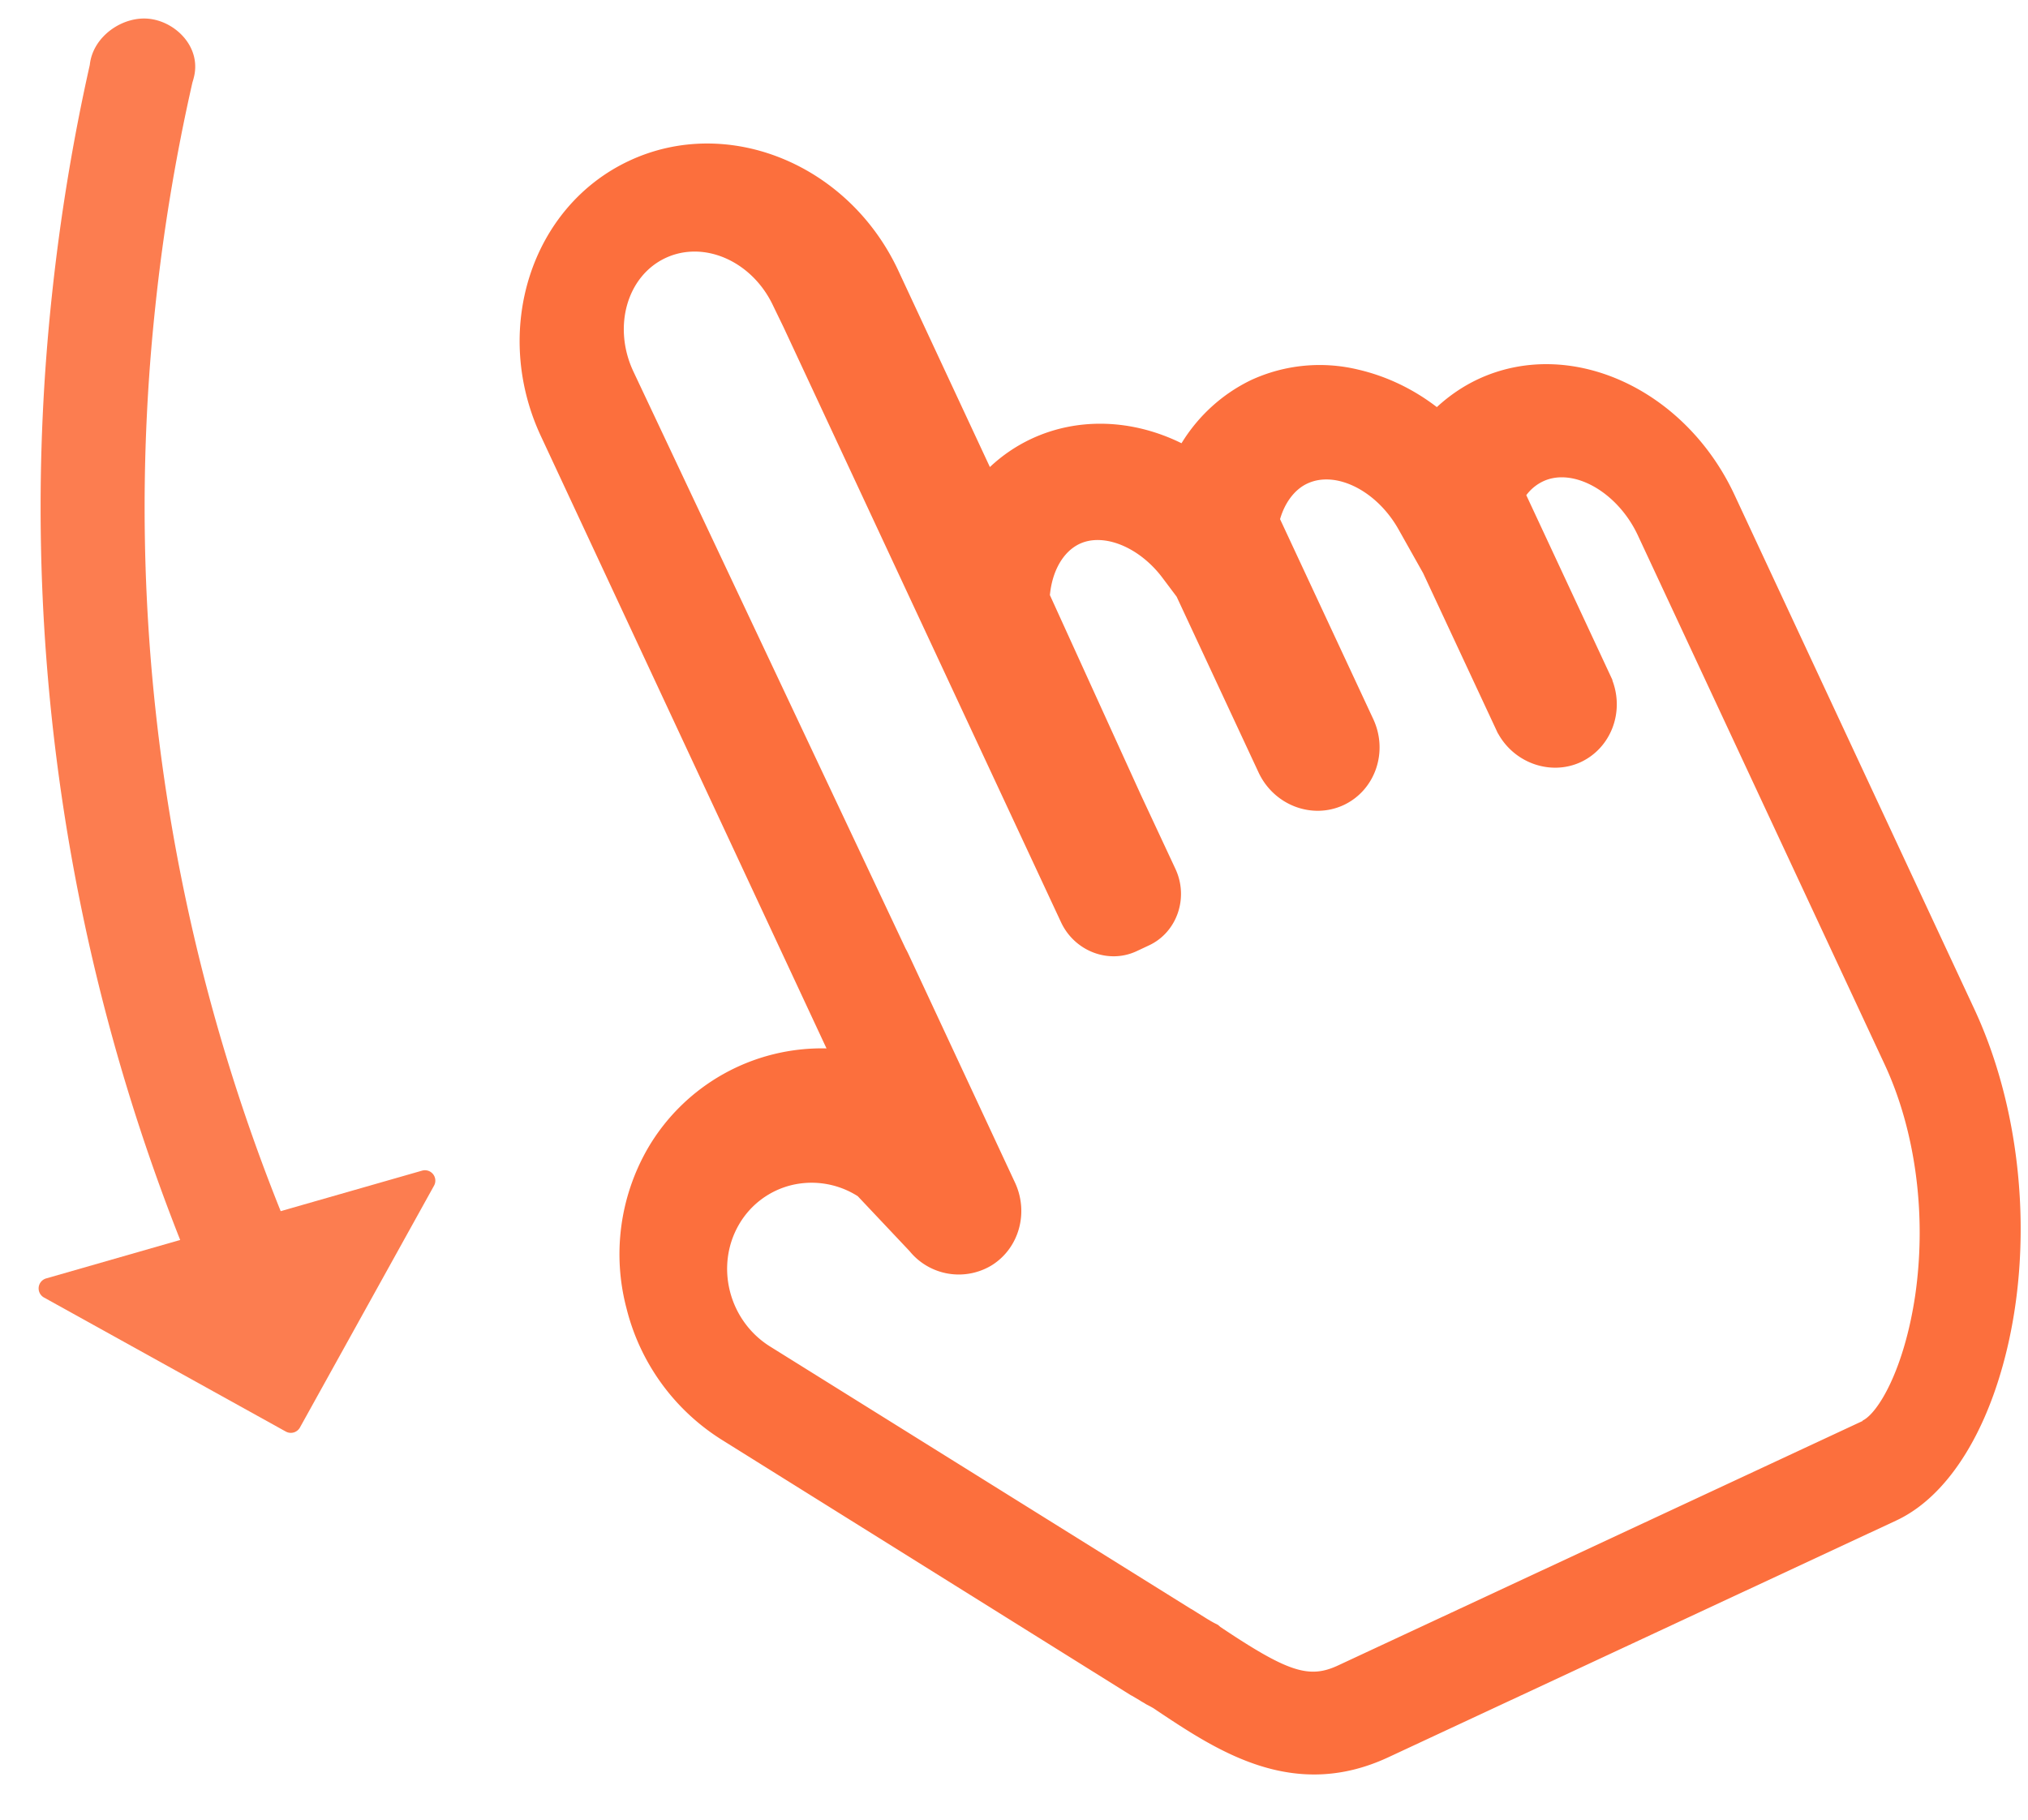
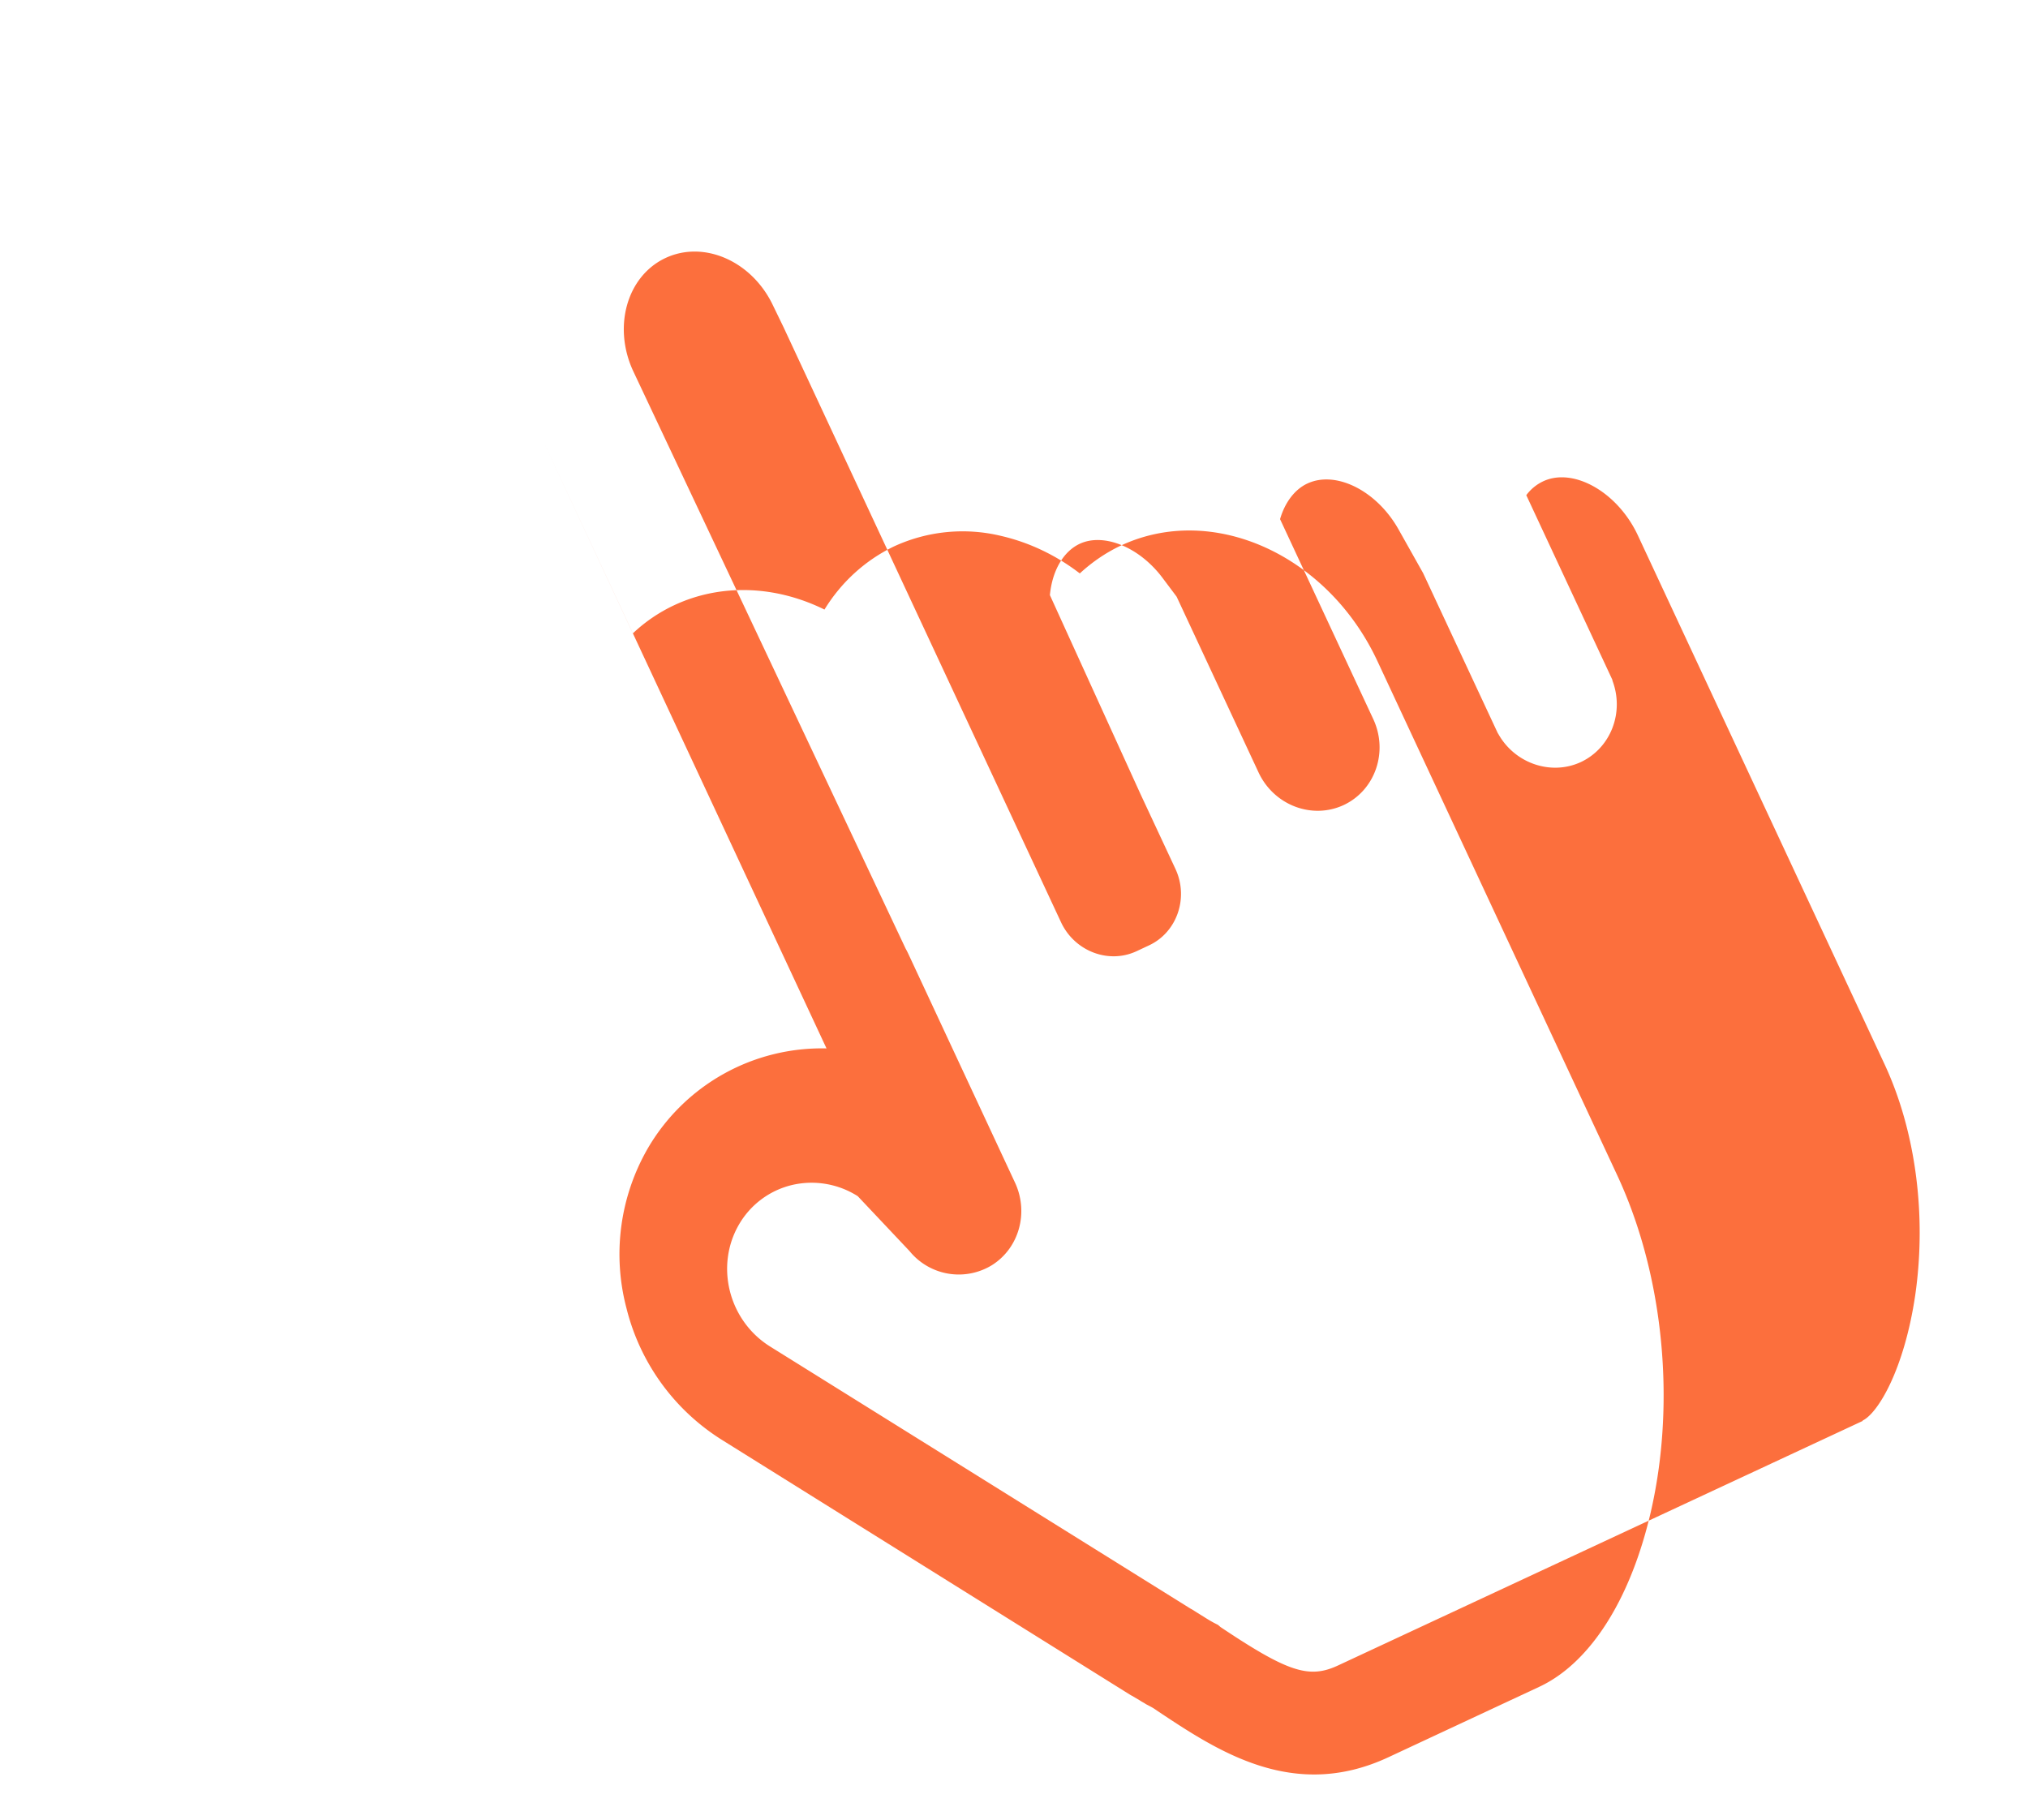
<svg xmlns="http://www.w3.org/2000/svg" t="1715148449043" class="icon" viewBox="0 0 1141 1024" version="1.1" p-id="21252" width="35.656" height="32">
-   <path d="M650.737 962.443l-0.965-0.644c-1.287-0.907-3.277-1.902-5.003-2.809l-0.673-0.439c-0.907-0.556-1.96-1.083-2.779-1.668l-4.564-2.692-0.497-0.234-229.815-143.536a122.119 122.119 0 0 1-53.979-74.284 119.194 119.194 0 0 1 12.112-90.112 113.284 113.284 0 0 1 100.44-56.057L304.508 245.819c-28.116-59.743-5.764-129.609 49.649-155.414 55.355-25.805 123.29 1.931 151.23 61.82l51.551 110.592a88.942 88.942 0 0 1 23.347-15.887c26.185-12.229 56.847-11.118 84.465 2.487 9.45-15.448 23.025-27.794 39.205-35.577a92.16 92.16 0 0 1 60.211-5.851c15.77 3.657 30.896 10.825 44.237 21.094 6.934-6.407 14.775-11.761 23.259-15.74 51.61-24.049 116.268 5.208 144.208 65.126l134.875 289.236c29.842 63.985 34.523 147.924 11.995 213.87-12.551 36.747-32.3 63.049-55.793 74.021L781.166 988.833c-53.541 24.986-96.139-3.511-130.458-26.39z m397.136-163.021c8.66-4.067 23.435-28.584 29.667-70.51 6.524-45.144 0.205-92.628-17.262-130.077l-138.767-297.545c-11.323-24.313-36.191-38.444-53.277-30.457a25.161 25.161 0 0 0-9.509 7.812l48.508 104.068-0.117 0.059c6.905 17.993-0.761 38.034-17.613 46.021-16.94 7.899-37.478 0.702-46.665-16.062l-0.059 0.029-42.101-90.258-13.751-24.459c-12.171-21.797-35.226-33.499-51.376-25.951-7.139 3.306-12.668 10.708-15.36 20.041l52.458 112.552c8.543 18.432 1.053 40.053-16.735 48.362-17.788 8.221-39.146 0.059-47.777-18.286l-46.139-99.006-7.841-10.445c-12.961-17.379-33.061-25.629-46.665-19.31-9.275 4.33-15.506 15.214-16.794 28.877l51.024 112.084 19.602 41.984c7.607 16.296 0.878 35.694-14.863 43.037l-6.992 3.277c-15.799 7.373-34.904 0-42.511-16.296l-156.233-335.082-5.676-11.703c-11.703-25.073-38.766-37.157-60.533-27.034-21.767 10.152-29.872 38.736-18.227 63.751l153.249 324.93c0.556 0.965 1.053 1.96 1.521 2.955l60.24 129.2c7.49 16.735 1.96 36.25-12.99 45.817a35.694 35.694 0 0 1-46.577-7.782l-29.14-30.896a48.362 48.362 0 0 0-36.981-6.29 47.104 47.104 0 0 0-29.842 22.235c-13.575 23.376-5.764 54.067 17.437 68.608l236.749 147.632 0.731 0.38 2.926 1.843 3.628 2.253c2.282 1.463 4.623 2.867 6.612 3.862l1.434 0.731 1.346 1.17c38.034 25.454 49.883 29.257 66.18 21.65L1047.991 799.598l-0.117-0.234v0.059z" fill="#fc6f3d" p-id="21253" />
-   <path d="M157.93 681.545l79.521-22.791a5.851 5.851 0 0 1 6.729 8.485l-75.425 136.046a5.851 5.851 0 0 1-7.958 2.282l-136.046-75.425a5.851 5.851 0 0 1 1.2-10.737l75.425-21.65A1121.543 1121.543 0 0 1 29.169 166.619c4.681-44.295 11.82-87.713 21.358-130.136 1.697-16.091 18.52-27.502 33.295-25.922 14.775 1.551 29.052 15.506 25.454 32.095a45.056 45.056 0 0 1-1.024 3.803 1078.886 1078.886 0 0 0-20.89 126.274 1063.205 1063.205 0 0 0 70.568 508.84z" fill="#fc6f3d" opacity=".9" p-id="21254" />
+   <path d="M650.737 962.443l-0.965-0.644c-1.287-0.907-3.277-1.902-5.003-2.809l-0.673-0.439c-0.907-0.556-1.96-1.083-2.779-1.668l-4.564-2.692-0.497-0.234-229.815-143.536a122.119 122.119 0 0 1-53.979-74.284 119.194 119.194 0 0 1 12.112-90.112 113.284 113.284 0 0 1 100.44-56.057L304.508 245.819l51.551 110.592a88.942 88.942 0 0 1 23.347-15.887c26.185-12.229 56.847-11.118 84.465 2.487 9.45-15.448 23.025-27.794 39.205-35.577a92.16 92.16 0 0 1 60.211-5.851c15.77 3.657 30.896 10.825 44.237 21.094 6.934-6.407 14.775-11.761 23.259-15.74 51.61-24.049 116.268 5.208 144.208 65.126l134.875 289.236c29.842 63.985 34.523 147.924 11.995 213.87-12.551 36.747-32.3 63.049-55.793 74.021L781.166 988.833c-53.541 24.986-96.139-3.511-130.458-26.39z m397.136-163.021c8.66-4.067 23.435-28.584 29.667-70.51 6.524-45.144 0.205-92.628-17.262-130.077l-138.767-297.545c-11.323-24.313-36.191-38.444-53.277-30.457a25.161 25.161 0 0 0-9.509 7.812l48.508 104.068-0.117 0.059c6.905 17.993-0.761 38.034-17.613 46.021-16.94 7.899-37.478 0.702-46.665-16.062l-0.059 0.029-42.101-90.258-13.751-24.459c-12.171-21.797-35.226-33.499-51.376-25.951-7.139 3.306-12.668 10.708-15.36 20.041l52.458 112.552c8.543 18.432 1.053 40.053-16.735 48.362-17.788 8.221-39.146 0.059-47.777-18.286l-46.139-99.006-7.841-10.445c-12.961-17.379-33.061-25.629-46.665-19.31-9.275 4.33-15.506 15.214-16.794 28.877l51.024 112.084 19.602 41.984c7.607 16.296 0.878 35.694-14.863 43.037l-6.992 3.277c-15.799 7.373-34.904 0-42.511-16.296l-156.233-335.082-5.676-11.703c-11.703-25.073-38.766-37.157-60.533-27.034-21.767 10.152-29.872 38.736-18.227 63.751l153.249 324.93c0.556 0.965 1.053 1.96 1.521 2.955l60.24 129.2c7.49 16.735 1.96 36.25-12.99 45.817a35.694 35.694 0 0 1-46.577-7.782l-29.14-30.896a48.362 48.362 0 0 0-36.981-6.29 47.104 47.104 0 0 0-29.842 22.235c-13.575 23.376-5.764 54.067 17.437 68.608l236.749 147.632 0.731 0.38 2.926 1.843 3.628 2.253c2.282 1.463 4.623 2.867 6.612 3.862l1.434 0.731 1.346 1.17c38.034 25.454 49.883 29.257 66.18 21.65L1047.991 799.598l-0.117-0.234v0.059z" fill="#fc6f3d" p-id="21253" />
</svg>